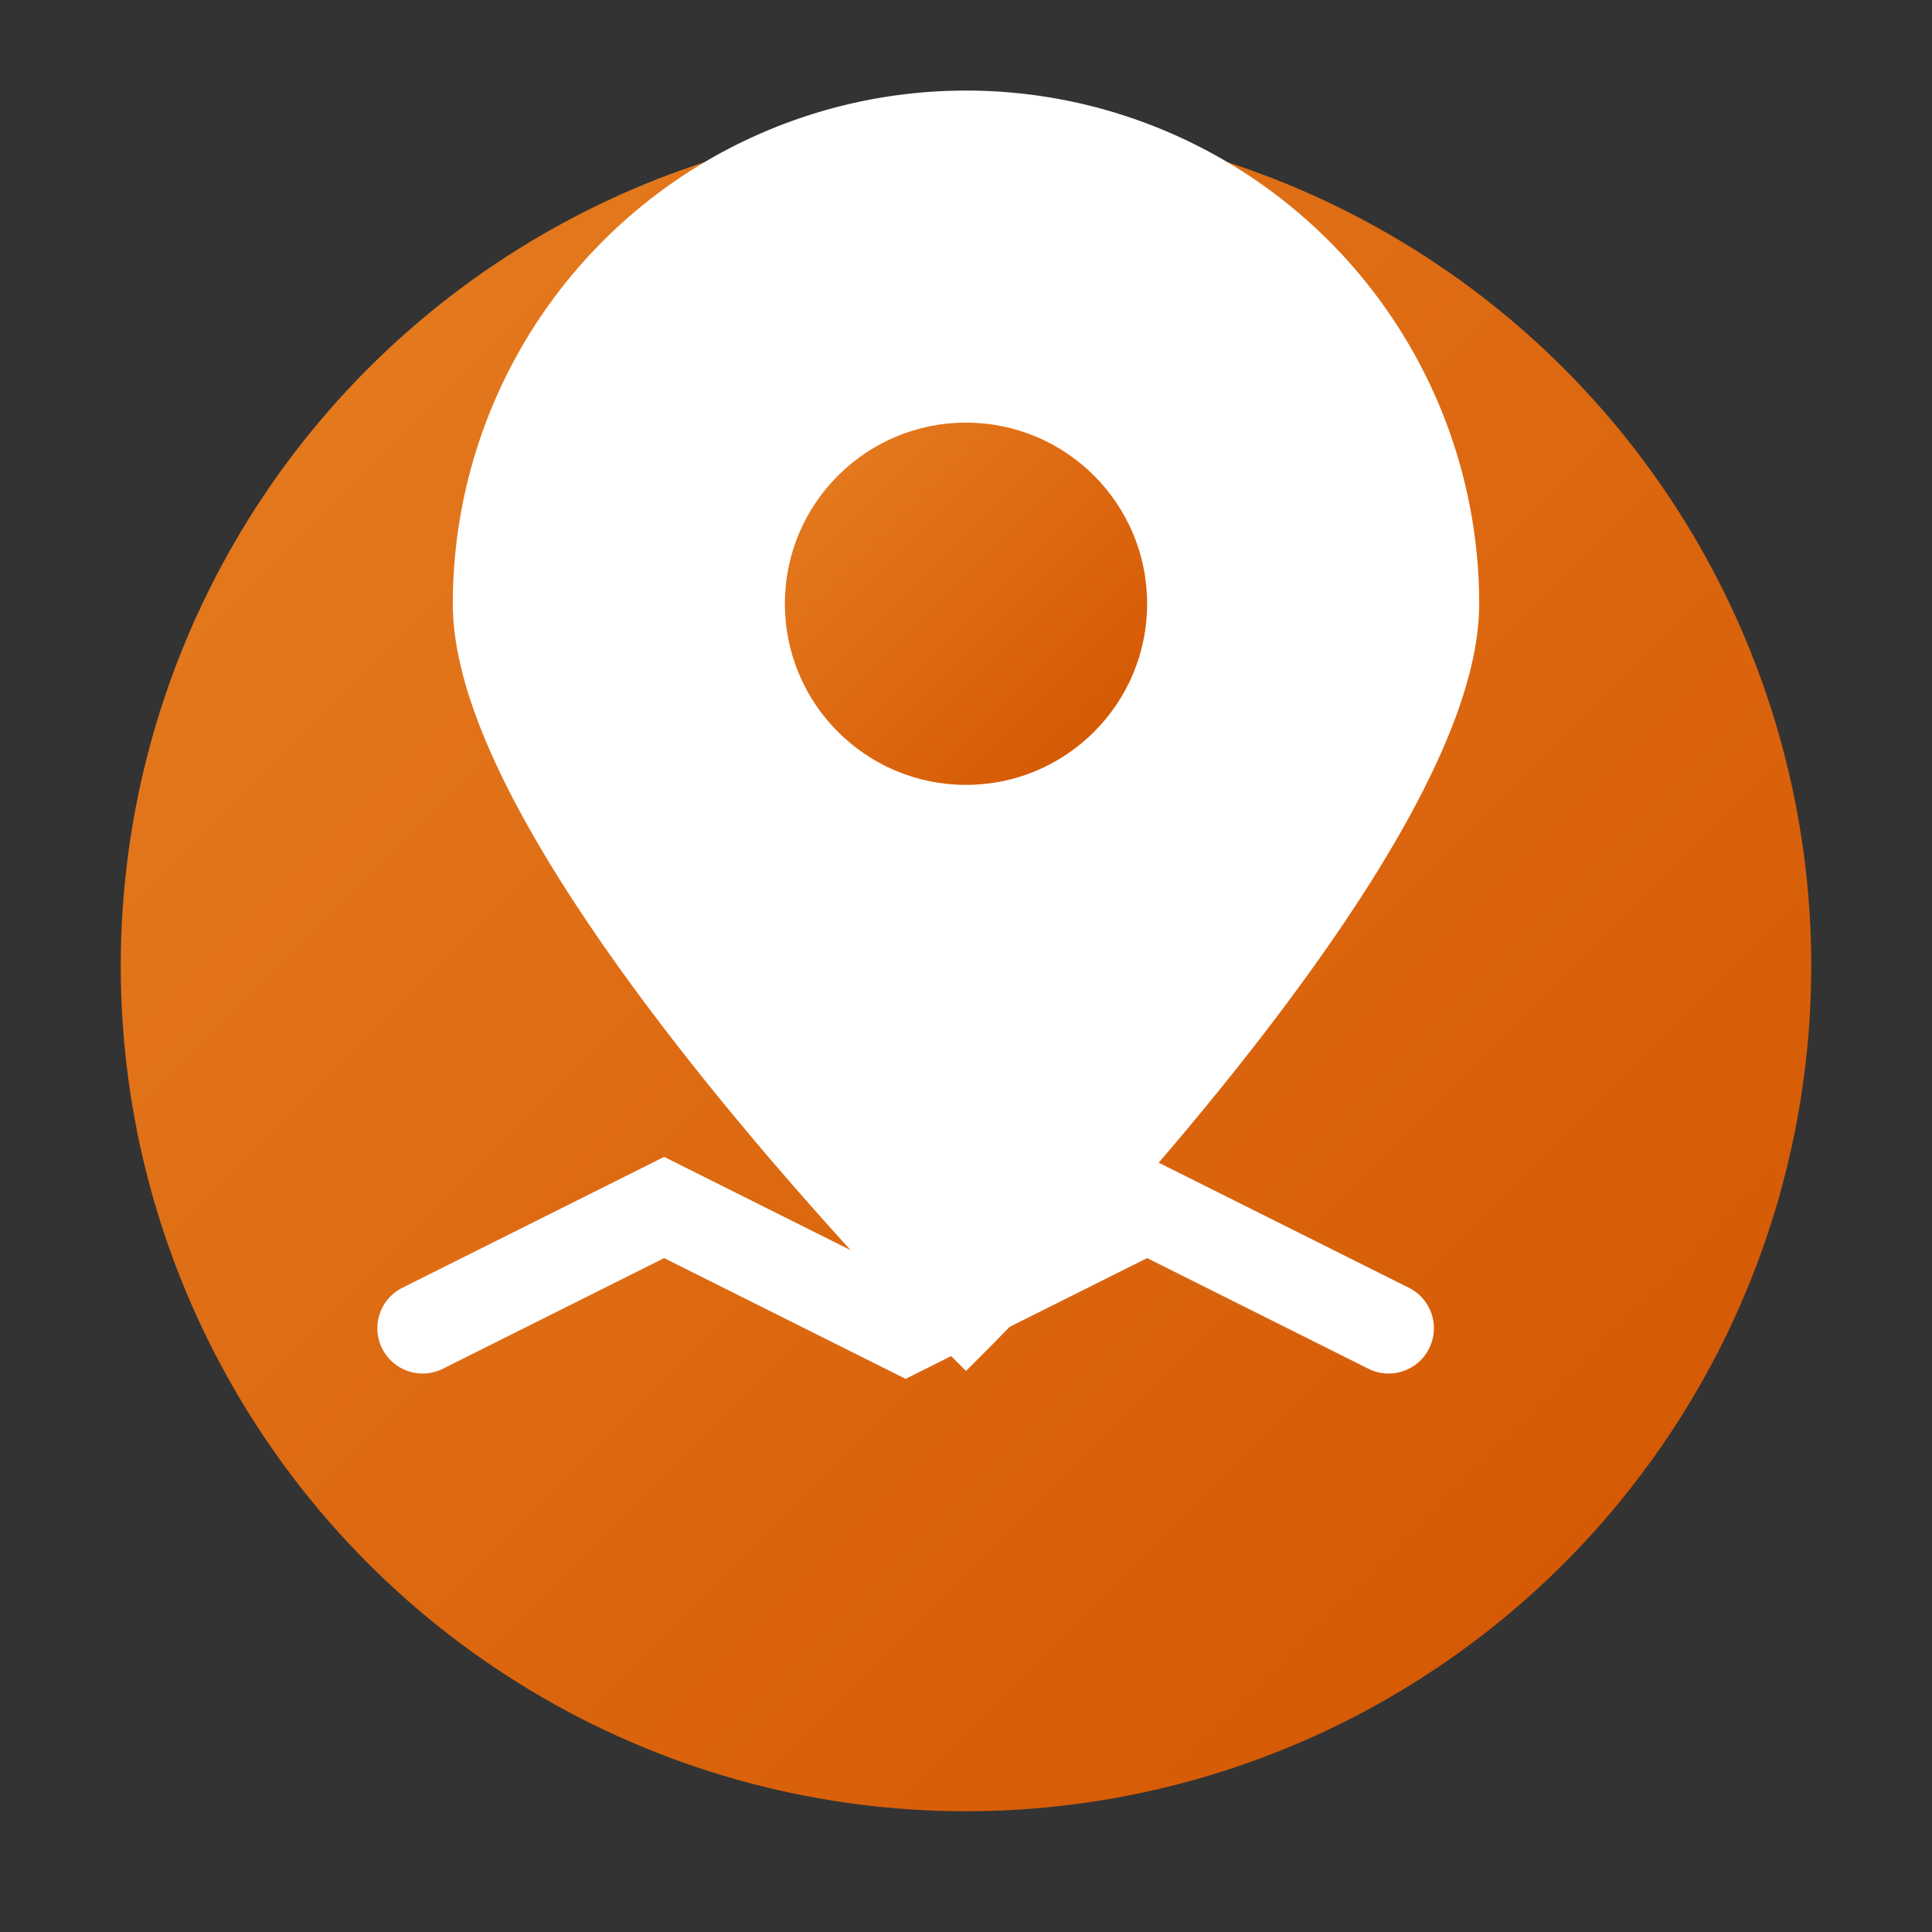
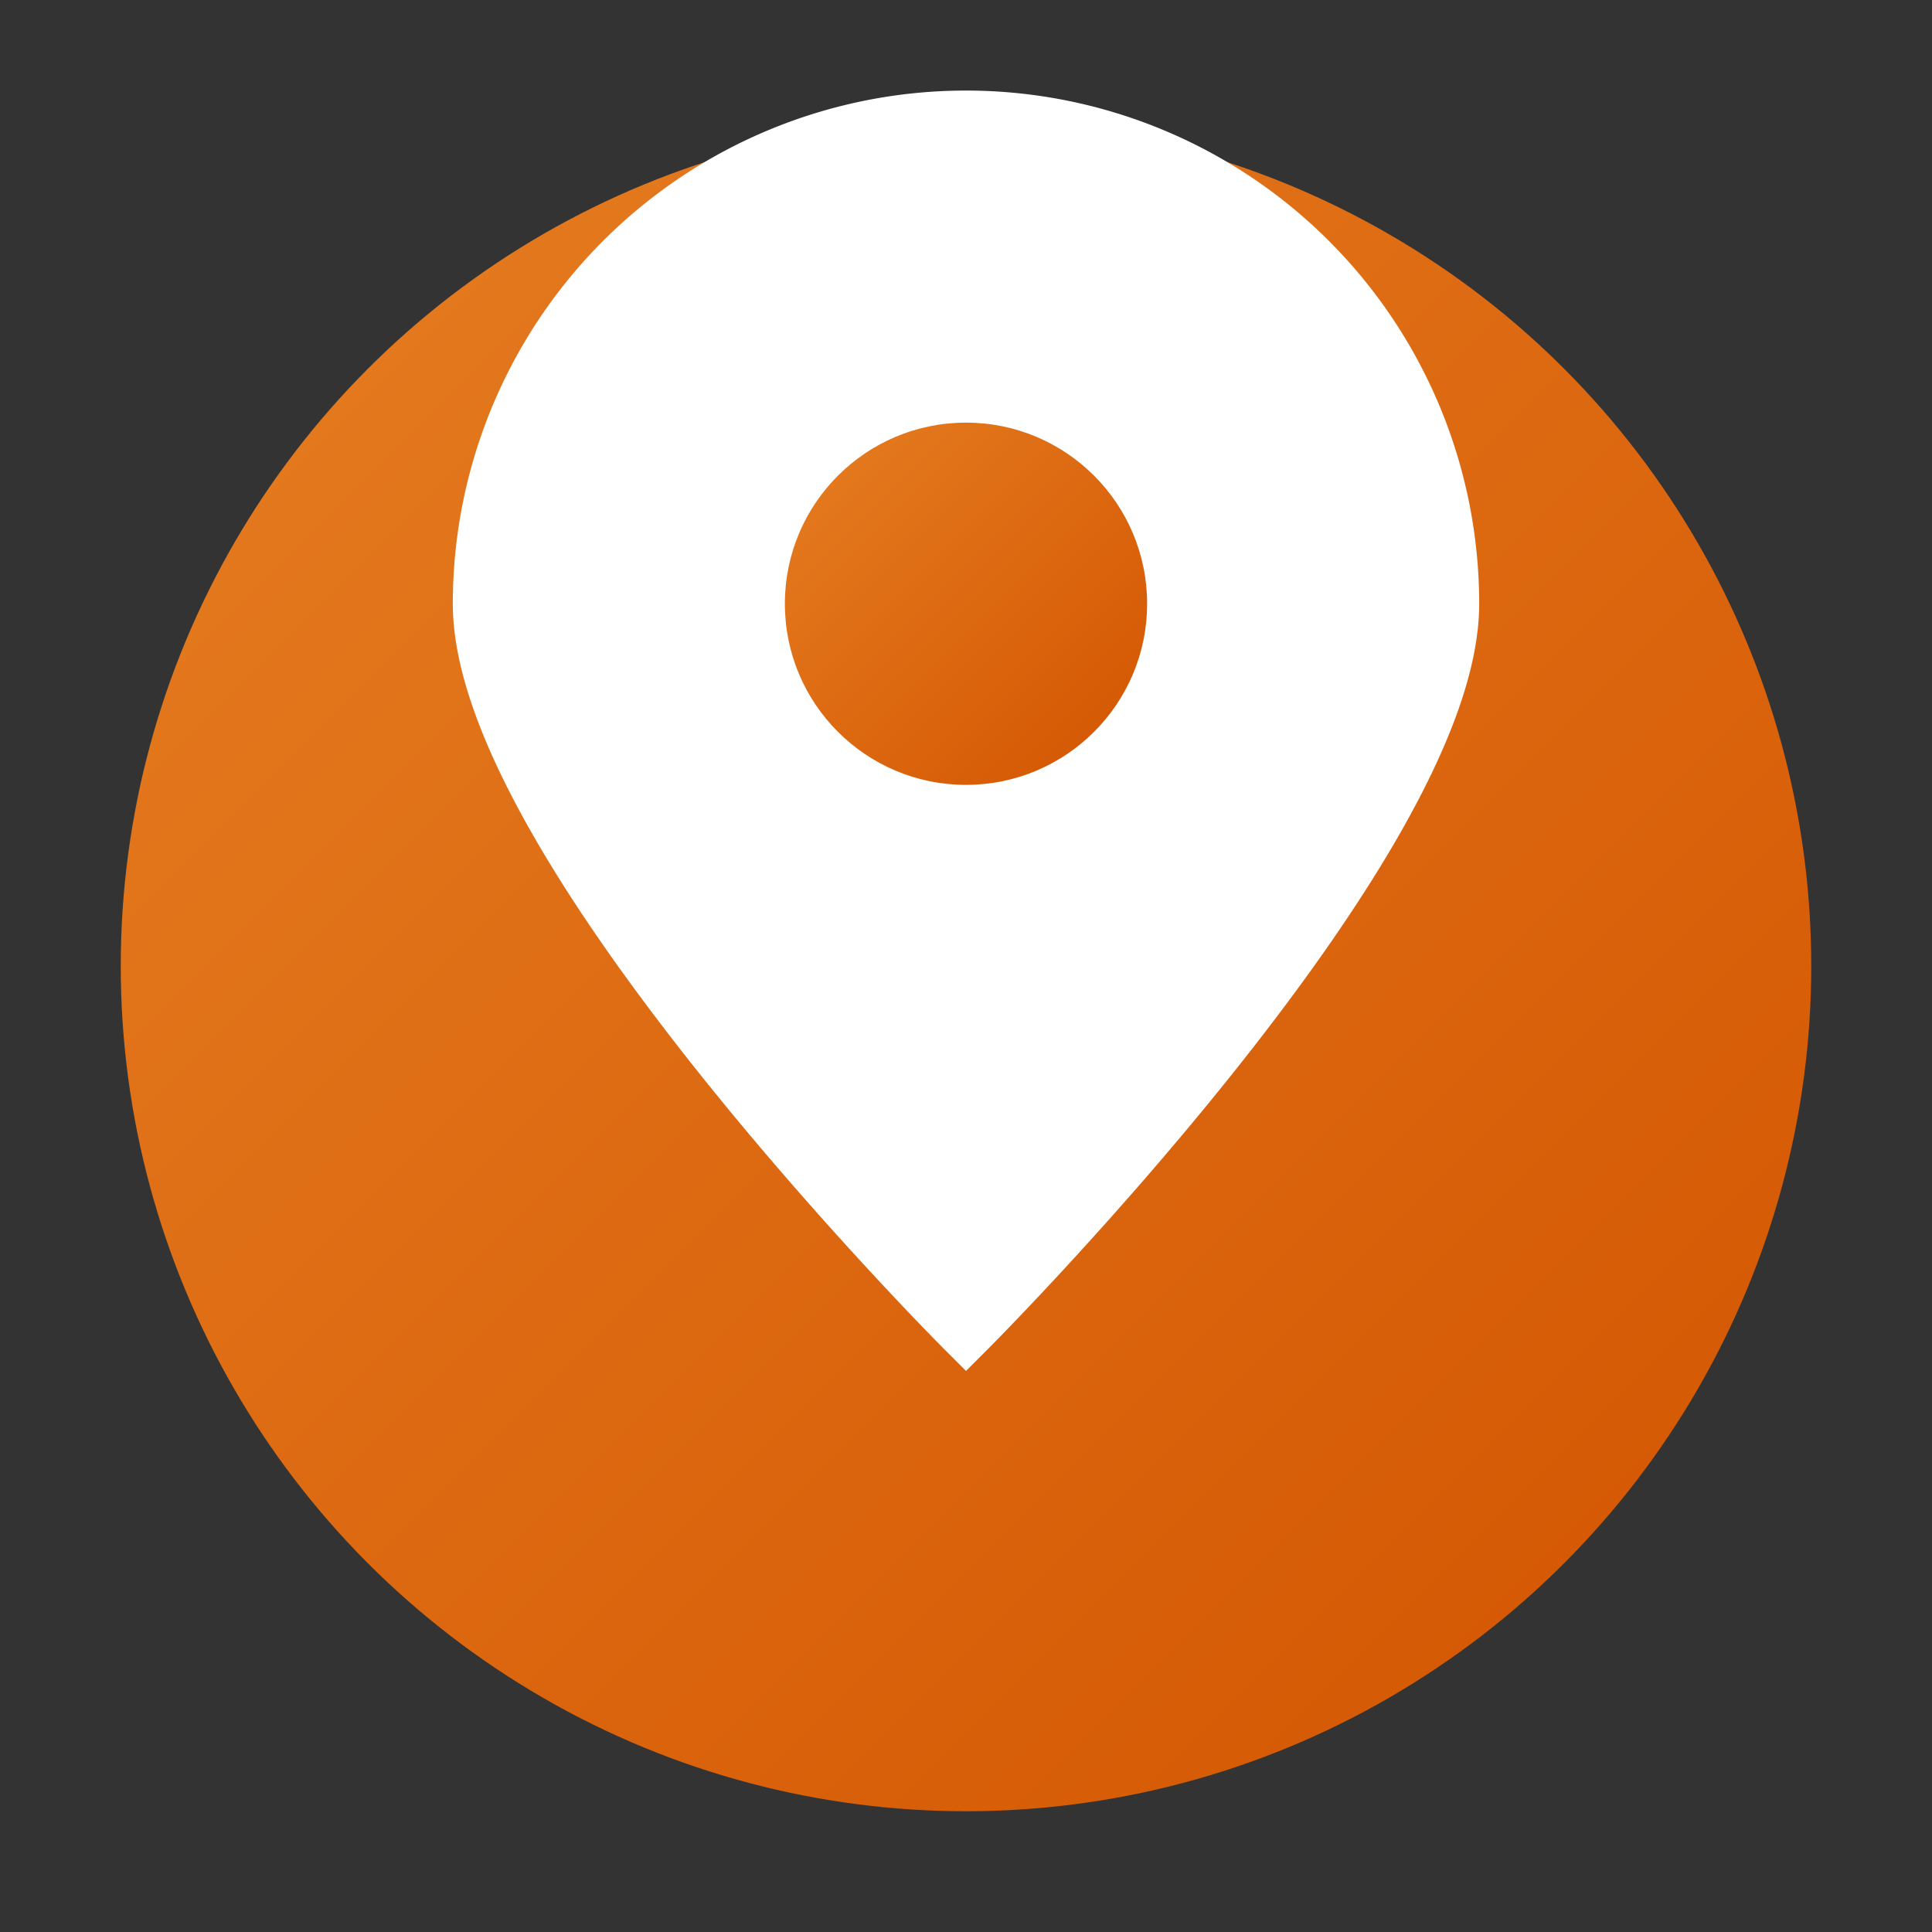
<svg xmlns="http://www.w3.org/2000/svg" width="32" height="32" viewBox="0 0 32 32">
  <rect x="0" y="0" width="32" height="32" fill="#333333" stroke="none" />
  <defs>
    <linearGradient id="gradient" x1="0%" y1="0%" x2="100%" y2="100%">
      <stop offset="0%" stop-color="#e67e22" />
      <stop offset="100%" stop-color="#d35400" />
    </linearGradient>
  </defs>
  <circle cx="16" cy="16" r="14" fill="url(#gradient)" />
-   <path d="M24 10c0 4-8 12-8 12s-8-8-8-12a8 8 0 0 1 16 0z" fill="white" stroke="white" stroke-width="1" />
+   <path d="M24 10c0 4-8 12-8 12s-8-8-8-12a8 8 0 0 1 16 0" fill="white" stroke="white" stroke-width="1" />
  <circle cx="16" cy="10" r="3" fill="url(#gradient)" />
-   <path d="M7 22l4-2 4 2 4-2 4 2" fill="none" stroke="white" stroke-width="1.5" stroke-linecap="round" />
</svg>